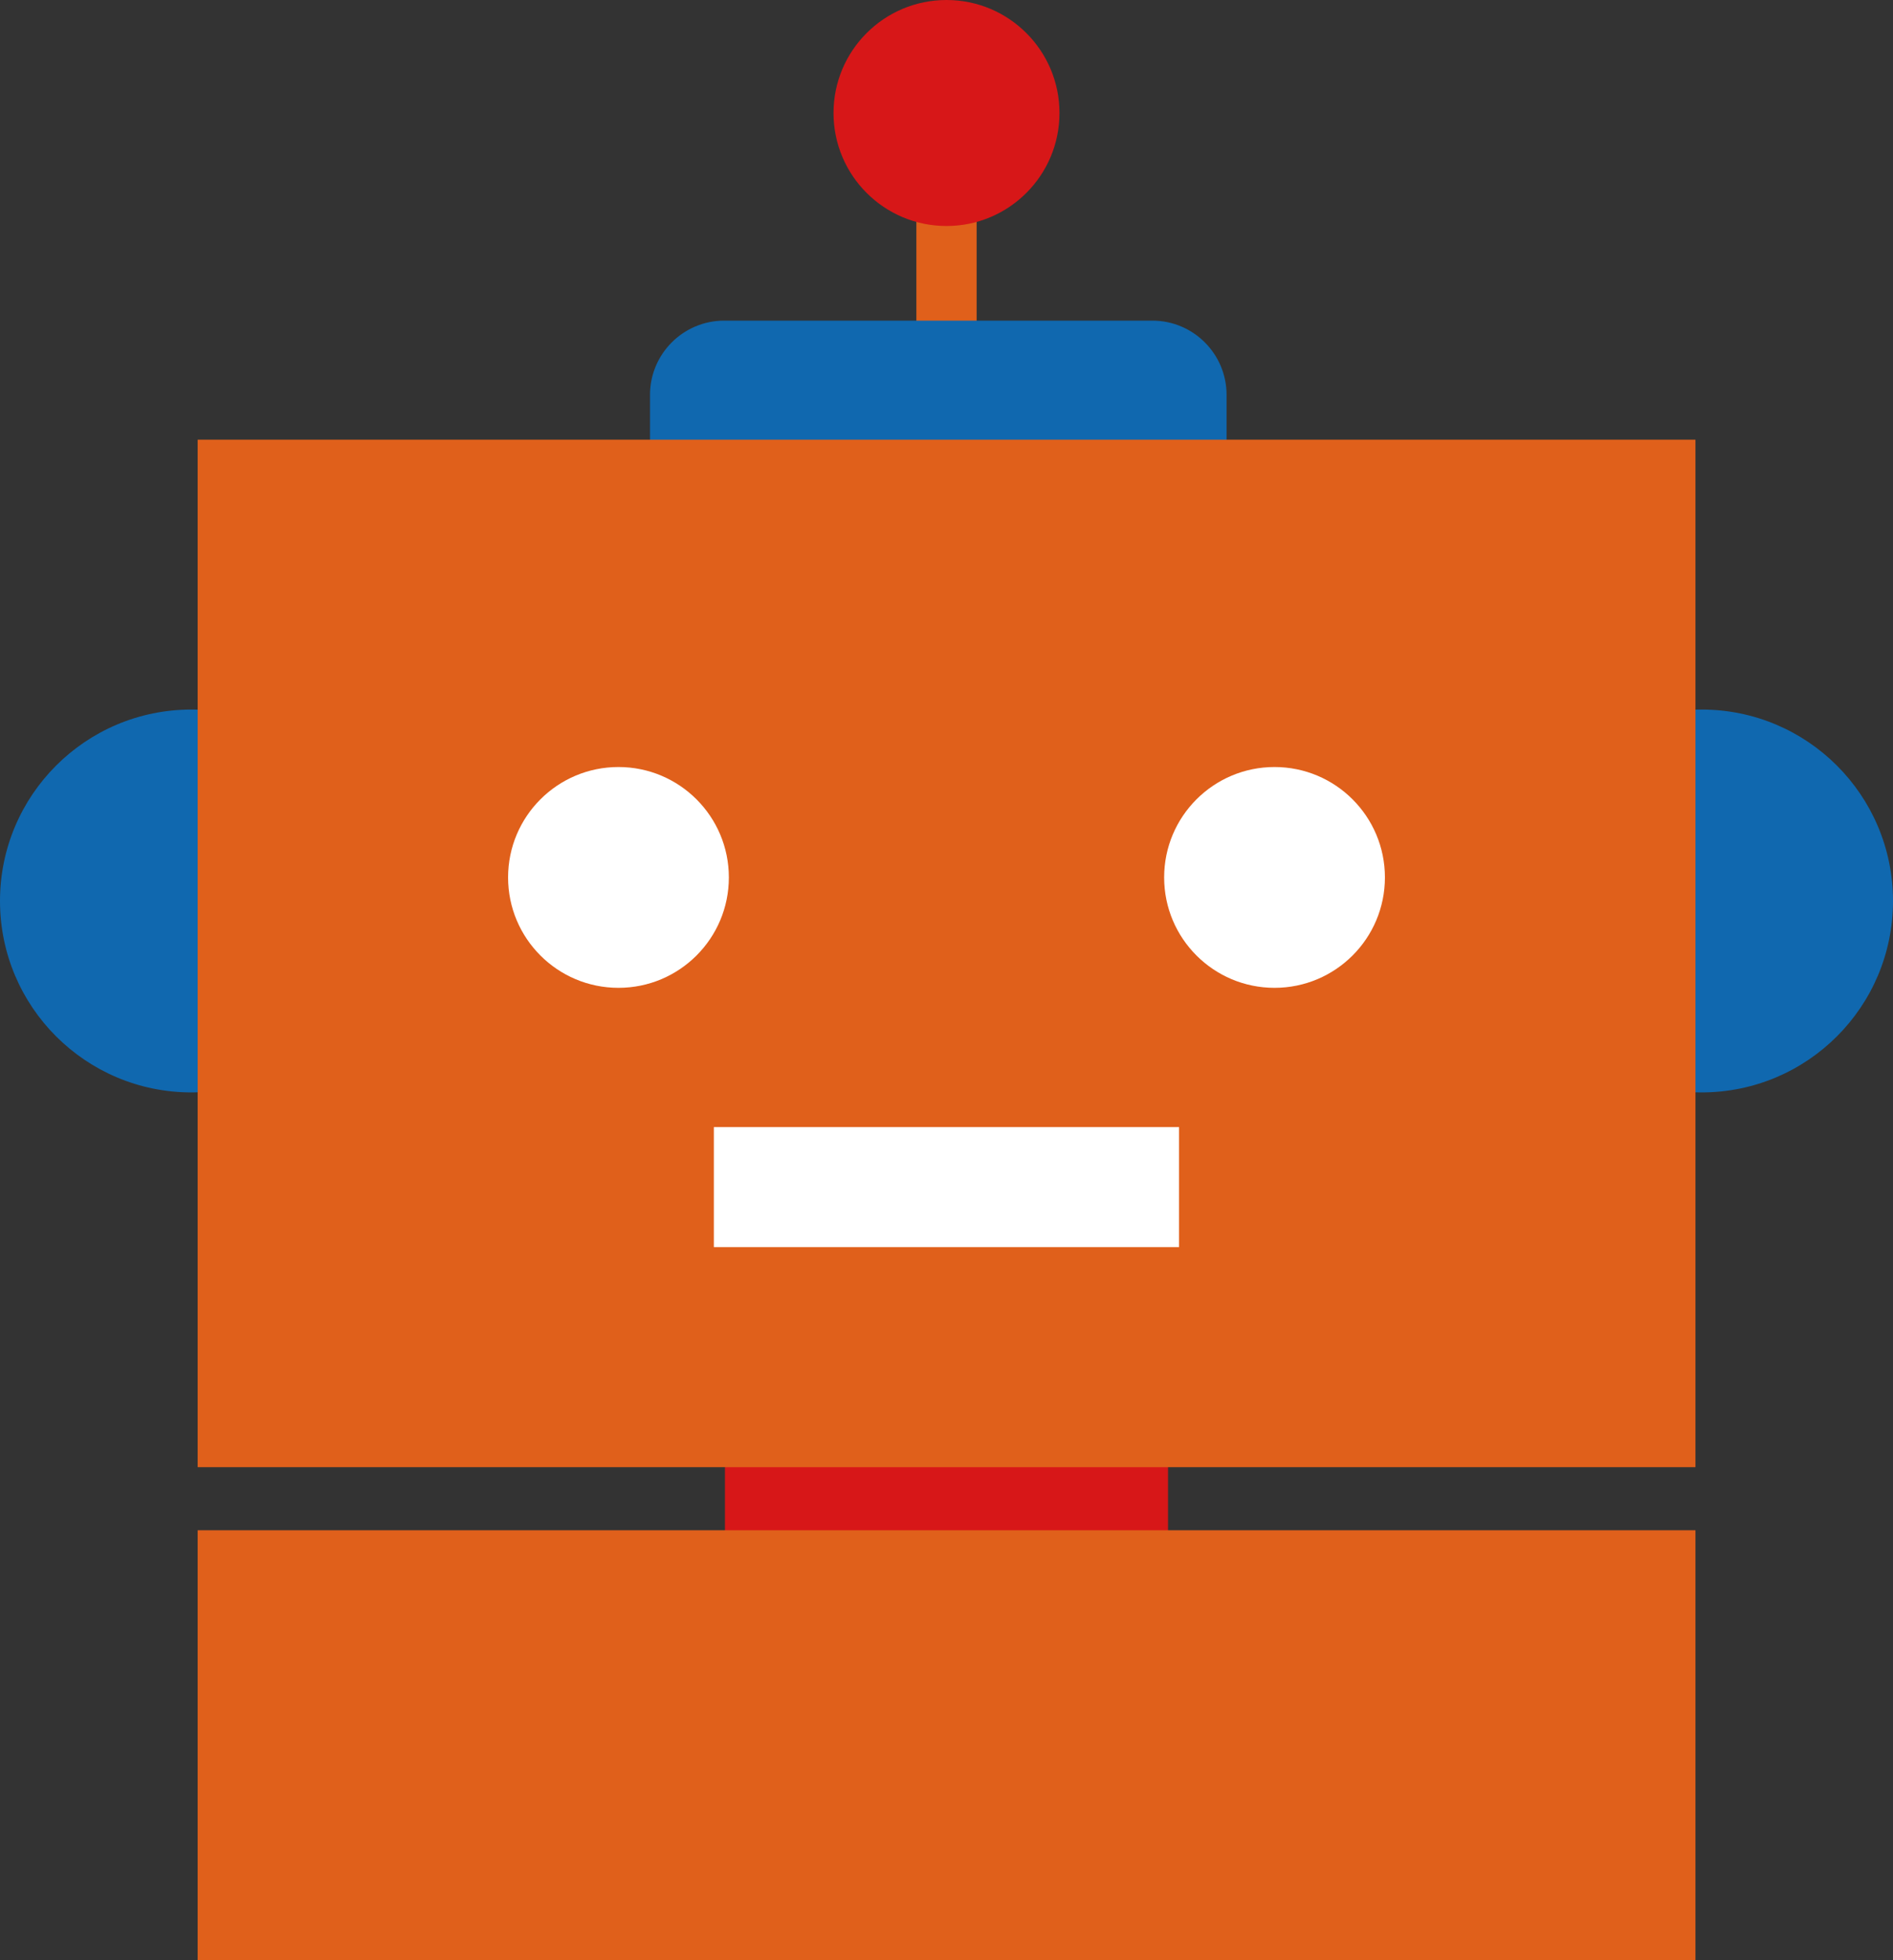
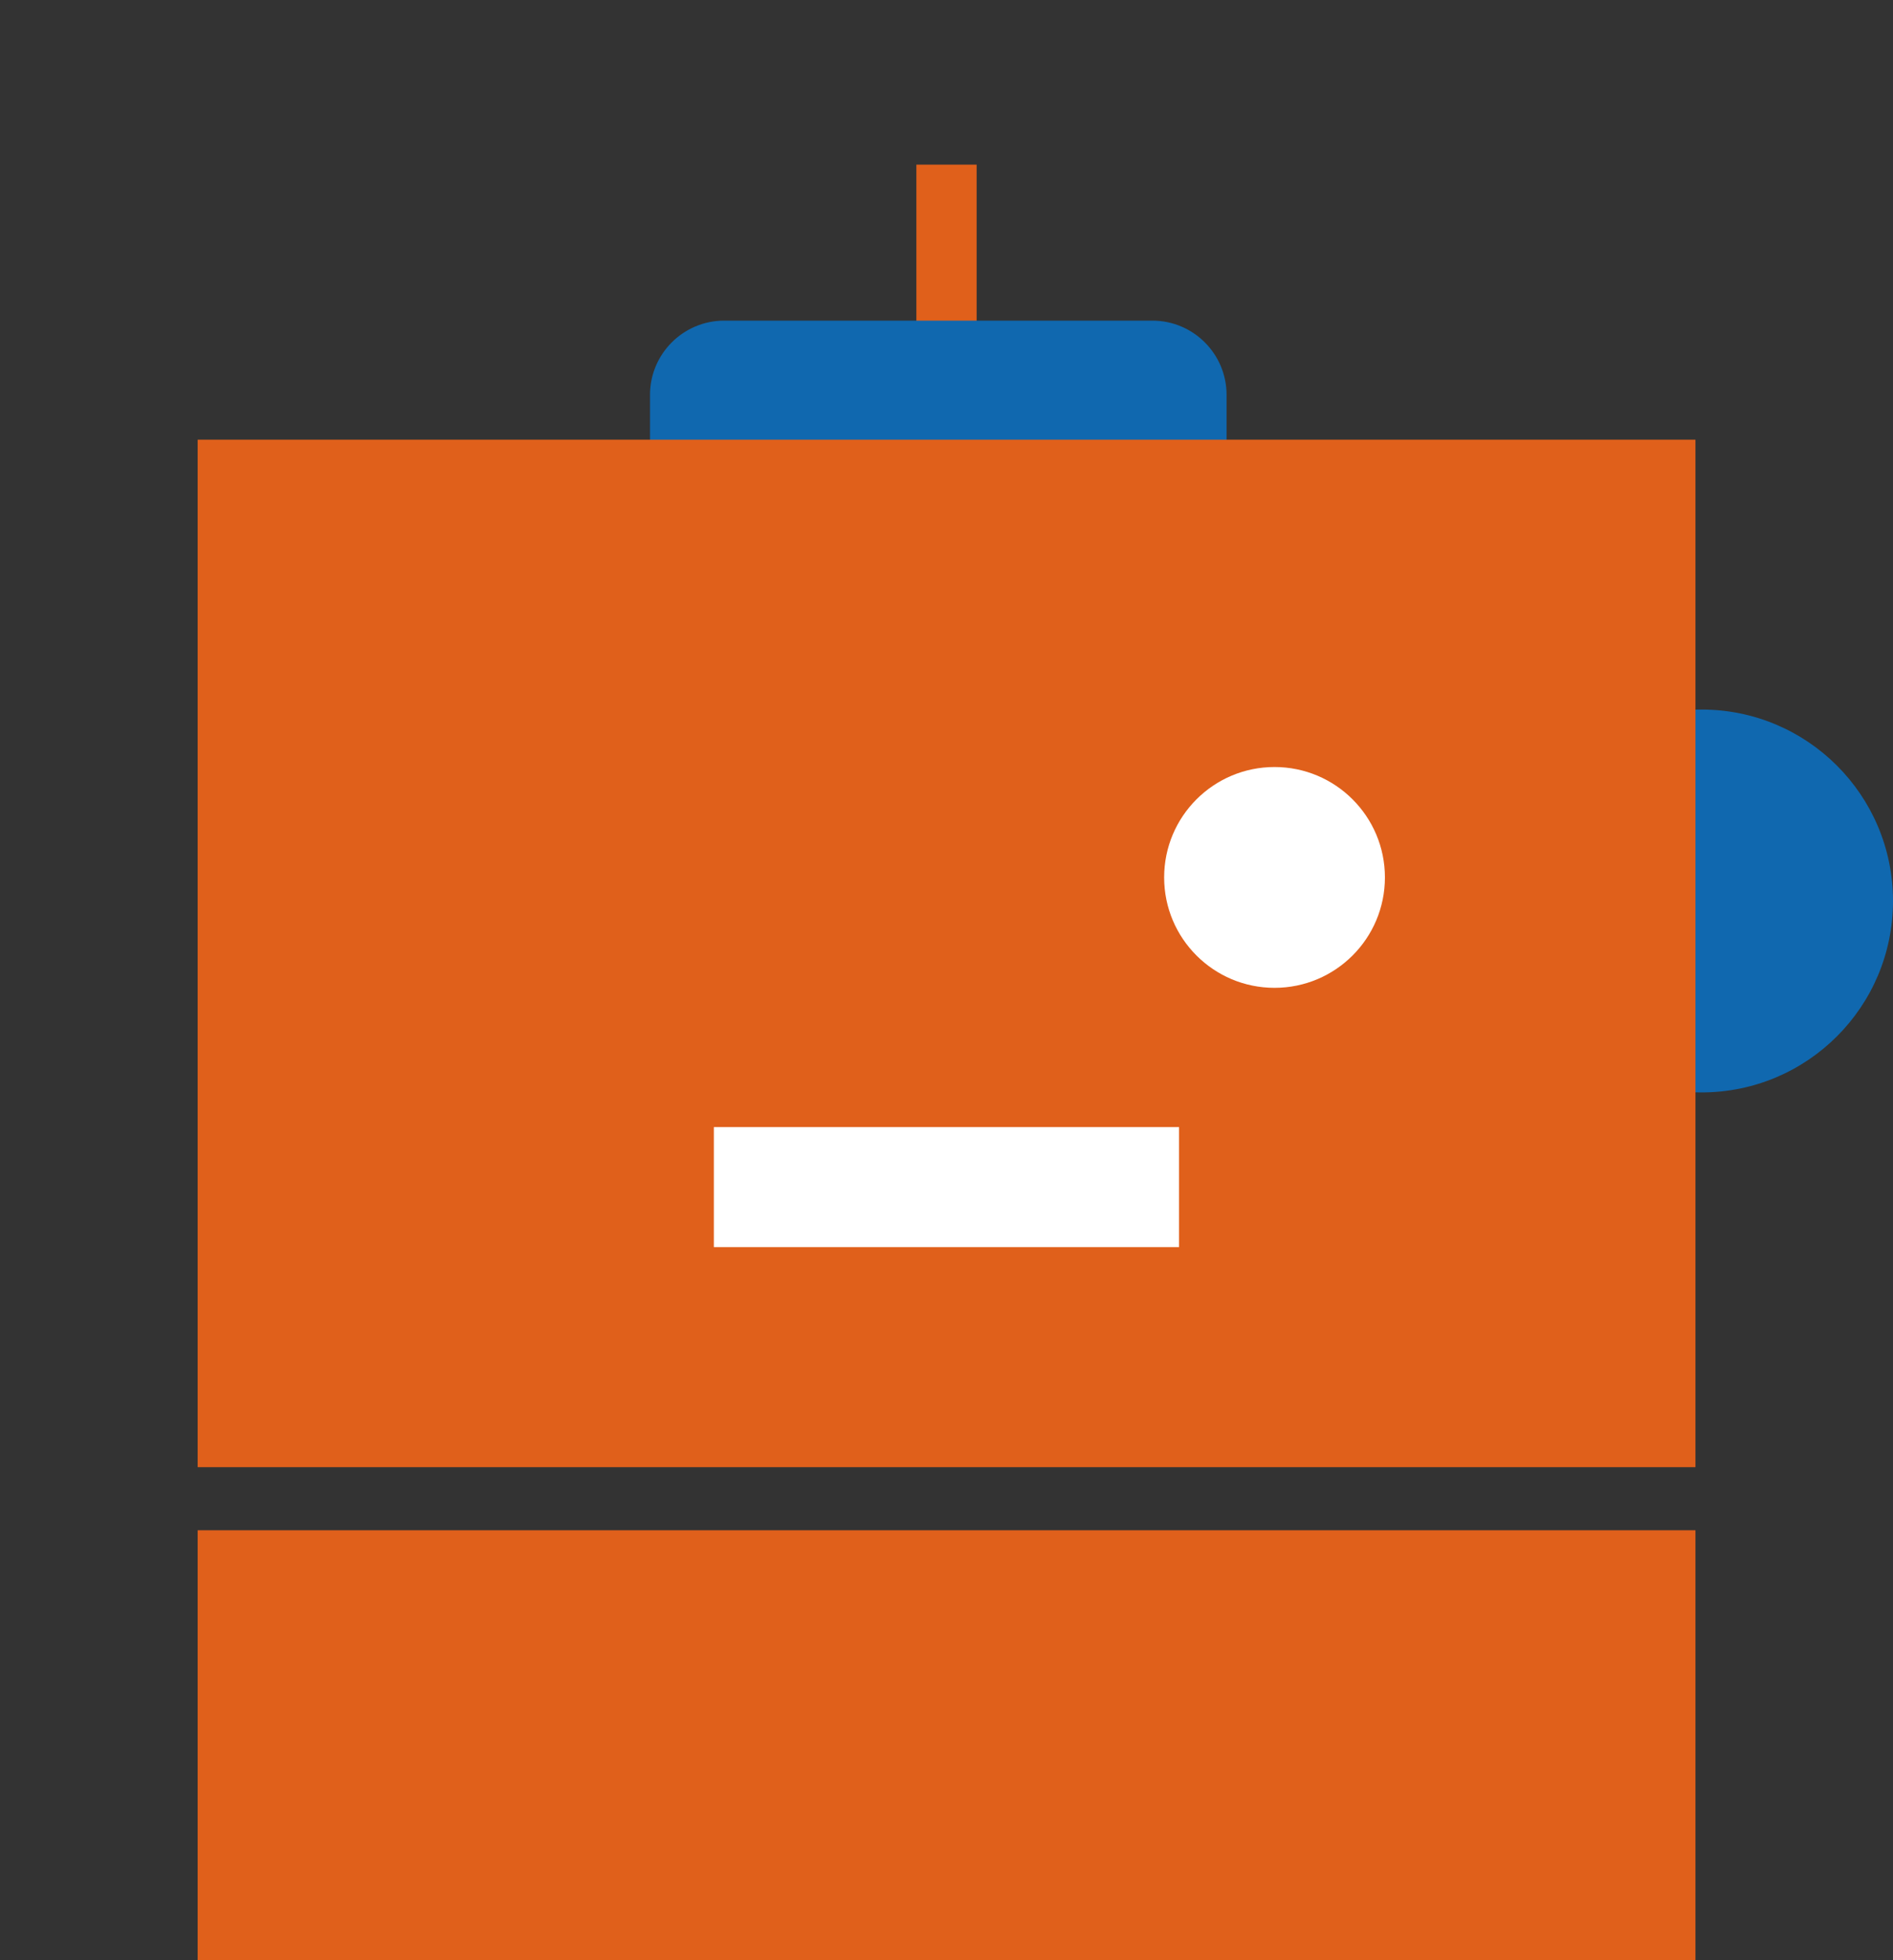
<svg xmlns="http://www.w3.org/2000/svg" viewBox="0 0 175.26 181.46">
  <rect x="0" y="0" width="175.26" height="181.46" fill="#333333" stroke="none" />
-   <path d="m67.12 127.29h41.02v25.27h-41.02z" fill="#d71718" />
  <path d="m18.3 141.65h138.67v39.81h-138.67z" fill="#e0601b" />
  <path d="m84.84 15.24h5.58v19.82h-5.58z" fill="#e0601b" />
  <g fill="#1068af">
-     <circle cx="17.72" cy="83.4" r="17.72" />
    <circle cx="157.54" cy="83.4" r="17.72" />
    <path d="m67.05 29.68h39.64c3.79 0 6.87 3.08 6.87 6.87v8.24h-53.38v-8.24c0-3.79 3.08-6.87 6.87-6.87z" />
  </g>
  <path d="m18.3 40.7h138.67v95.11h-138.67z" fill="#e0601b" />
-   <circle cx="57.26" cy="81.22" fill="#fff" r="10.22" />
  <circle cx="118" cy="81.22" fill="#fff" r="10.22" />
  <path d="m66.09 104.33h43.07v11.11h-43.07z" fill="#fff" />
-   <circle cx="87.63" cy="10.46" fill="#d71718" r="10.46" />
</svg>